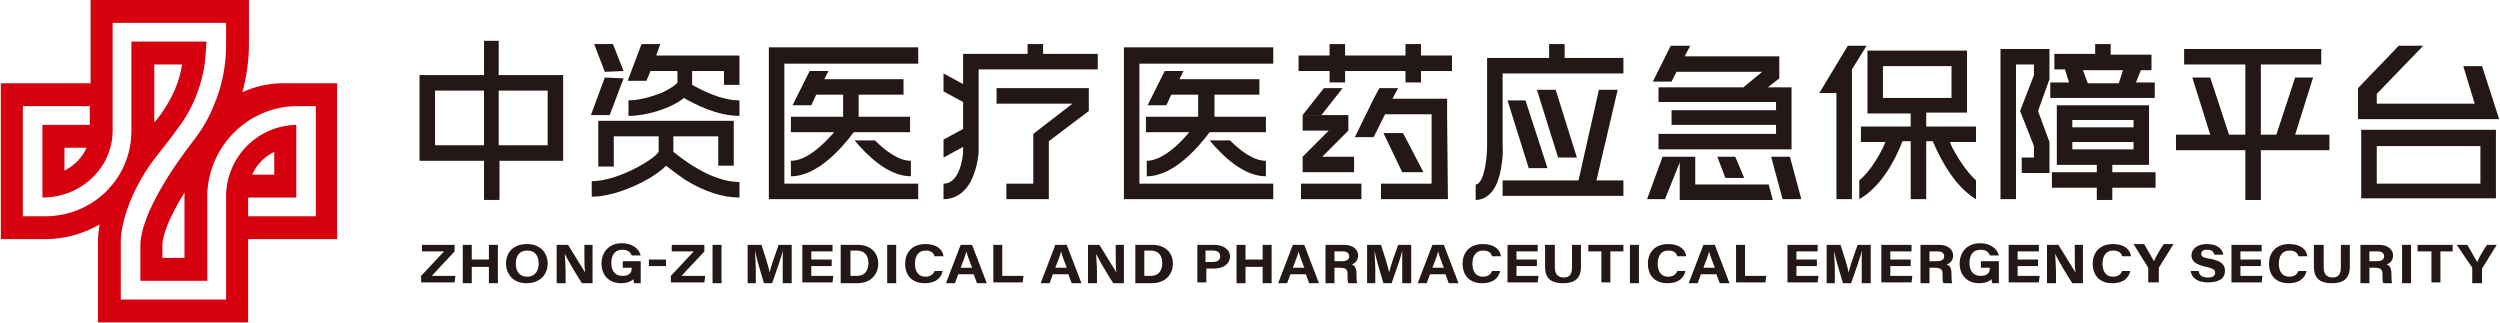
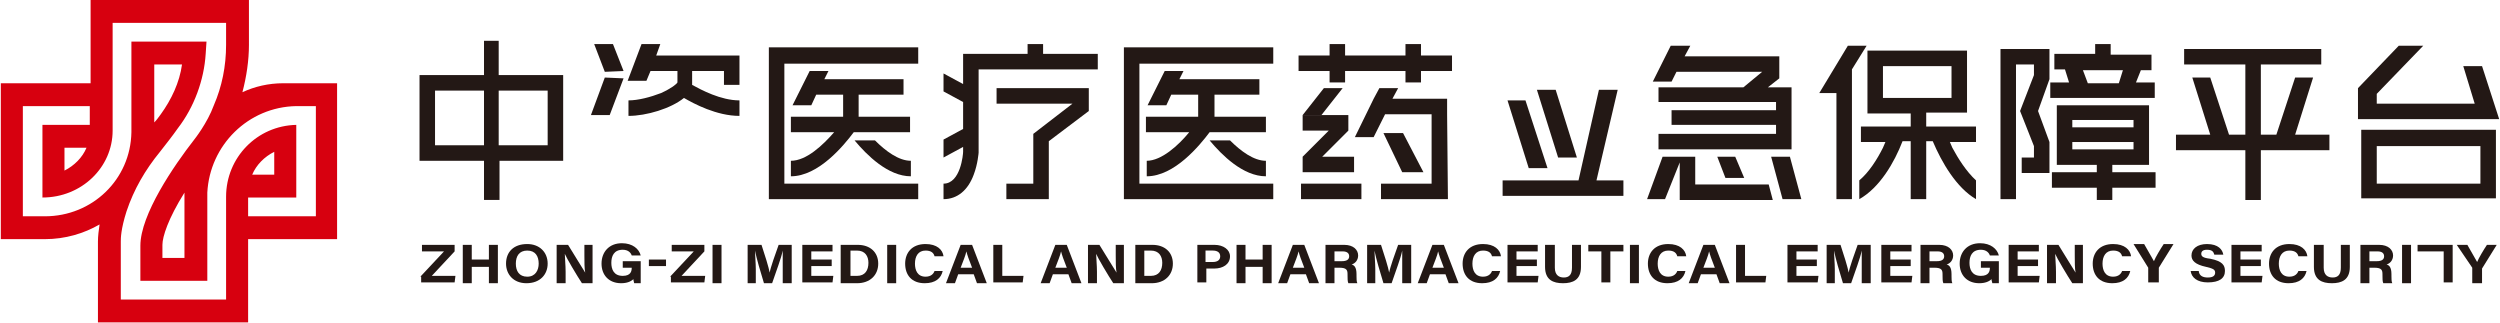
<svg xmlns="http://www.w3.org/2000/svg" version="1.1" id="图层_1" x="0px" y="0px" viewBox="0 0 306.3 39.6" style="enable-background:new 0 0 306.3 39.6;" xml:space="preserve">
  <style type="text/css">
	.st0{fill:#D7000F;}
	.st1{fill:#231815;}
</style>
  <g>
    <path class="st0" d="M34.7,10.2c-1.8,0-3.5,0.4-5,1.1c0.5-1.9,0.8-3.9,0.8-5.8V0H11.1v10.2h-11v19.1h5.4c2.5,0,4.8-0.7,6.7-1.8   c-0.1,0.7-0.2,1.4-0.2,2.1v9.9h18.4V29.3h10.9V10.2H34.7z M38.6,26.5h-8.2l0-2.3h5.9l0-8.9c-4.8,0.1-8.6,4-8.6,8.8l0,12.6H14.8   v-7.1c0-0.4,0-1.5,0.7-3.7c0.9-2.7,2.3-5.1,4.1-7.3c0.7-0.9,1.5-1.9,2.2-2.9c2-2.6,3.2-5.9,3.4-9.1l0.1-1.5h-9.2v11.1   C16,22,11.3,26.5,5.5,26.5v0H2.8V13h8.2v2.3H5.2v8.9c4.8,0,8.6-3.7,8.6-8.2V2.8h13.9v2.7c0,2.6-0.5,5.1-1.5,7.4   c-0.8,2.2-2.4,4.2-2.4,4.2c-2.5,3.2-6.6,9.2-6.6,13v4.3h8.2V23.6c0.3-5.8,5-10.5,10.9-10.6h2.4V26.5z M30.9,21.4   c0.5-1.2,1.5-2.2,2.7-2.8v2.8H30.9z M18.9,15V7.9h3.4C22,10.1,21,12.2,19.7,14C19.4,14.4,19.2,14.7,18.9,15z M10.6,18.1   c-0.5,1.2-1.5,2.2-2.7,2.8v-2.8H10.6z M22.6,23.6v8h-2.7v-1.6C19.9,29,20.6,26.8,22.6,23.6z" />
    <g>
      <polygon class="st1" points="174.1,5.4 172.2,5.4 172.2,6.8 164.8,6.8 164.8,5.4 162.9,5.4 162.9,6.8 159.1,6.8 159.1,8.7    162.9,8.7 162.9,10.1 164.8,10.1 164.8,8.7 172.2,8.7 172.2,10.1 174.1,10.1 174.1,8.7 177.9,8.7 177.9,6.8 174.1,6.8   " />
      <polygon class="st1" points="162.2,10.8 159.6,14.1 161.9,14.1 164.5,10.8   " />
      <polygon class="st1" points="159.6,16 162.8,16 159.6,19.2 159.7,19.2 159.6,19.2 159.6,21.1 165.9,21.1 165.9,19.2 162,19.2    165.2,16 165.2,16 165.2,14.1 159.6,14.1   " />
      <rect x="159.4" y="22.5" class="st1" width="7.4" height="1.9" />
      <polygon class="st1" points="122.1,12.7 131.4,12.7 126.6,16.4 126.6,22.5 123.3,22.5 123.3,24.4 128.5,24.4 128.5,17.3    133.4,13.6 133.4,10.8 122.1,10.8   " />
      <path class="st1" d="M127.8,5.4h-1.9v1.2H118v3.7l-2.4-1.3v2.2l2.4,1.3v3.3l-2.4,1.3v2.2L118,18v0.6c0,0.3-0.3,3.9-2.4,3.9v1.9    c1.7,0,3-1.1,3.7-3c0.5-1.3,0.6-2.7,0.6-2.7l0,0V8.5h14.6V6.6h-6.7V5.4z" />
      <polygon class="st1" points="177.3,14 177.3,14 177.3,12.1 170.6,12.1 171.3,10.8 169,10.8 168.3,12.1 168.3,12.1 168.3,12.1    166,16.8 168.3,16.8 169.7,14 175.4,14 175.4,22.5 169.2,22.5 169.2,24.4 177.3,24.4 177.3,24.4 177.4,24.4   " />
      <polygon class="st1" points="171.9,16.3 169.5,16.3 171.8,21.1 174.4,21.1   " />
      <polygon class="st1" points="205.4,8.8 215.9,8.8 213.6,10.7 203.2,10.7 203.2,12.5 217.6,12.5 217.6,13.5 204.8,13.5 204.8,15.3    217.6,15.3 217.6,16.4 203.2,16.4 203.2,18.3 219.5,18.3 219.5,10.7 216.6,10.7 218,9.6 218,6.9 206.4,6.9 207.1,5.6 204.7,5.6    202.5,10 204.8,10   " />
      <polygon class="st1" points="228.7,5.6 226.4,5.6 222.9,11.4 225,11.4 225,24.4 226.9,24.4 226.9,8.5   " />
      <polygon class="st1" points="217,19.2 218.4,24.4 220.7,24.4 219.3,19.2   " />
      <polygon class="st1" points="184.7,12.3 187.3,20.6 189.6,20.6 186.9,12.3   " />
      <polygon class="st1" points="193.2,19.3 190.6,11 188.3,11 190.9,19.3   " />
      <polygon class="st1" points="301.8,8.1 303.2,12.7 291.2,12.7 291.2,11.5 296.9,5.6 293.9,5.6 288.9,10.8 288.9,14.6 306.2,14.6    304.1,8.1   " />
      <polygon class="st1" points="283.4,9.5 281.2,9.5 278.9,16.5 277,16.5 277,7.9 284.4,7.9 284.4,6 267.6,6 267.6,7.9 275.1,7.9    275.1,16.5 273.1,16.5 270.8,9.5 268.6,9.5 270.8,16.5 266.6,16.5 266.6,18.4 275.1,18.4 275.1,24.5 277,24.5 277,18.4    285.4,18.4 285.4,16.5 281.2,16.5   " />
      <polygon class="st1" points="198.2,11 195.9,11 193.4,22.1 184.1,22.1 184.1,24 198.9,24 198.9,22.1 195.6,22.1   " />
-       <path class="st1" d="M184.1,9h14.8V7.1h-7.2V5.4h-1.9v1.7h-7.6v10.7l0,0c0,1.1-0.2,3.8-1,4.6c-0.2,0.2-0.3,0.2-0.4,0.2v1.9    c0.7,0,1.3-0.3,1.8-0.8c0.7-0.7,1.2-2,1.4-3.7c0.2-1.2,0.1-2.1,0.1-2.2V9z" />
      <polygon class="st1" points="207.7,19.2 206.1,19.2 205.8,19.2 203.7,19.2 201.8,24.4 204,24.4 205.8,19.9 205.8,24.5 217.2,24.5    216.7,22.6 207.7,22.6   " />
      <polygon class="st1" points="211.4,21.8 213.7,21.8 212.6,19.2 210.4,19.2   " />
      <path class="st1" d="M236,13.8h5V6.2h-12.2v7.7h5.3v1.6H228v1.9h3c-0.1,0.2-0.2,0.5-0.3,0.7c-0.7,1.4-1.7,3-2.9,4v2.3    c2.5-1.4,4.3-4.5,5.3-7.1h1v7.1h1.9v-7.1h0.8c1.1,2.6,2.9,5.7,5.3,7.1v-2.3c-1.2-1.1-2.2-2.7-2.9-4c-0.1-0.2-0.2-0.5-0.3-0.7h3.2    v-1.9H236V13.8z M230.7,8.1h8.4v3.9h-8.4V8.1z" />
      <polygon class="st1" points="249.7,13.6 251.1,9.7 251.1,6 245.1,6 245.1,24.4 247,24.4 247,7.9 249.2,7.9 249.2,9.2 247.5,13.6    247.5,13.6 249.2,17.9 249.2,19.3 247.7,19.3 247.7,21.2 251.1,21.2 251.1,17.4 249.7,13.6   " />
      <path class="st1" d="M262.3,8.6h1.3V6.7h-5V5.4h-1.9v1.2h-5v1.9h1.3l0.5,1.6h-2.3v1.9H264v-1.9h-2.3L262.3,8.6z M255.2,8.6h4.9    l-0.5,1.6h-3.8L255.2,8.6z" />
      <path class="st1" d="M258.7,20.2h4.6v-7.3H252v7.3h4.9v0.9h-5.5V23h5.5v1.5h1.9V23h5.3v-1.9h-5.3V20.2z M261.4,14.7v0.9h-7.5v-0.9    H261.4z M253.9,17.4h7.5v0.9h-7.5V17.4z" />
      <path class="st1" d="M289.3,24.3h16.5v-8.4h-16.5V24.3z M291.2,17.9h12.7v4.6h-12.7V17.9z" />
      <polygon class="st1" points="137.7,24.4 156,24.4 156,22.5 139.6,22.5 139.6,7.8 156,7.8 156,5.8 137.7,5.8   " />
      <path class="st1" d="M140.5,19.7v1.9c3.4,0,6.5-3.8,7.7-5.4h6.9v-1.9h-6.3v-2.7h5.5V9.7h-9.8l0.5-1h-2.3l-2.1,4.2h2.3l0.6-1.3h3.3    v2.7h-6.4v1.9h5.3C144.4,17.8,142.3,19.7,140.5,19.7z" />
      <path class="st1" d="M155.1,21.6v-1.9c-1.5,0-3.1-1.2-4.4-2.5h-2.5C149.7,19,152.3,21.6,155.1,21.6z" />
      <g>
        <polygon class="st1" points="94.2,24.4 112.5,24.4 112.5,22.5 96.1,22.5 96.1,7.8 112.5,7.8 112.5,5.8 94.2,5.8    " />
        <path class="st1" d="M96.9,19.7v1.9c3.4,0,6.5-3.8,7.7-5.4h6.9v-1.9h-6.3v-2.7h5.5V9.7H101l0.5-1h-2.3l-2.1,4.2h2.3l0.6-1.3h3.3     v2.7h-6.4v1.9h5.3C100.8,17.8,98.8,19.7,96.9,19.7z" />
        <path class="st1" d="M111.6,21.6v-1.9c-1.5,0-3.1-1.2-4.4-2.5h-2.5C106.2,19,108.8,21.6,111.6,21.6z" />
      </g>
      <g>
        <g>
          <path class="st1" d="M51.5,33.9l2.9-3.1h-2.7V30h4v0.8l-2.8,3h2.9l-0.1,0.8h-4.1V33.9z" />
          <path class="st1" d="M56.7,30h1.1v1.8h2.1V30H61v4.7h-1.1v-2h-2.1v2h-1.1V30z" />
          <path class="st1" d="M67.1,32.3c0,1.3-0.9,2.4-2.6,2.4c-1.6,0-2.5-1.1-2.5-2.4c0-1.4,0.9-2.4,2.6-2.4      C66.1,29.9,67.1,30.9,67.1,32.3z M63.2,32.3c0,0.9,0.4,1.6,1.4,1.6c1,0,1.4-0.8,1.4-1.6c0-0.9-0.4-1.6-1.4-1.6      C63.6,30.7,63.2,31.4,63.2,32.3z" />
          <path class="st1" d="M68.2,34.7V30h1.4c0.6,1,1.8,2.9,2.1,3.4h0c-0.1-0.5-0.1-1.3-0.1-2.1V30h1v4.7h-1.3      c-0.6-0.9-1.9-3.1-2.1-3.6h0c0,0.4,0.1,1.4,0.1,2.2v1.4H68.2z" />
          <path class="st1" d="M78.5,34.7h-0.8c0-0.1-0.1-0.3-0.1-0.5c-0.3,0.3-0.8,0.5-1.5,0.5c-1.5,0-2.4-1-2.4-2.4      c0-1.4,0.9-2.5,2.5-2.5c1.3,0,2.1,0.7,2.3,1.5h-1.1c-0.1-0.3-0.4-0.7-1.1-0.7c-1.1,0-1.4,0.8-1.4,1.6c0,0.8,0.3,1.6,1.4,1.6      c1,0,1.1-0.6,1.1-1v0h-1.1V32h2.2V34.7z" />
          <path class="st1" d="M81.6,31.8v0.8h-2.1v-0.8H81.6z" />
          <path class="st1" d="M82.1,33.9l2.9-3.1h-2.7V30h4v0.8l-2.8,3h2.9l-0.1,0.8h-4.1V33.9z" />
          <path class="st1" d="M88.4,30v4.7h-1.1V30H88.4z" />
          <path class="st1" d="M95.9,32.9c0-0.8,0-1.7,0-2.2h0c-0.2,1-0.8,2.5-1.3,4h-1c-0.4-1.3-0.9-3-1.1-4h0c0,0.5,0.1,1.5,0.1,2.3v1.7      h-1V30h1.7c0.4,1.2,0.9,2.8,1,3.4h0c0.1-0.6,0.7-2.3,1.1-3.4H97v4.7h-1.1V32.9z" />
          <path class="st1" d="M101.9,32.6h-2.5v1.2h2.7l-0.1,0.8h-3.7V30h3.7v0.8h-2.6v1h2.5V32.6z" />
          <path class="st1" d="M103,30h2.1c1.5,0,2.5,0.9,2.5,2.3c0,1.4-1,2.4-2.6,2.4h-2V30z M104.2,33.8h0.8c1,0,1.4-0.7,1.4-1.6      c0-0.8-0.4-1.5-1.4-1.5h-0.8V33.8z" />
          <path class="st1" d="M109.8,30v4.7h-1.1V30H109.8z" />
          <path class="st1" d="M115.5,33.2c-0.2,0.9-0.9,1.5-2.2,1.5c-1.6,0-2.4-1-2.4-2.4c0-1.3,0.8-2.4,2.5-2.4c1.4,0,2.1,0.7,2.2,1.5      h-1.1c-0.1-0.4-0.4-0.7-1.1-0.7c-0.9,0-1.3,0.7-1.3,1.6c0,0.8,0.3,1.6,1.3,1.6c0.7,0,1-0.4,1.1-0.7H115.5z" />
          <path class="st1" d="M117.4,33.6l-0.4,1.1h-1.1l1.8-4.7h1.4l1.8,4.7h-1.2l-0.4-1.1H117.4z M119.1,32.8c-0.4-1-0.6-1.6-0.7-2h0      c-0.1,0.5-0.4,1.2-0.7,2H119.1z" />
          <path class="st1" d="M121.7,30h1.1v3.8h2.6l-0.1,0.8h-3.6V30z" />
          <path class="st1" d="M129,33.6l-0.4,1.1h-1.1l1.8-4.7h1.4l1.8,4.7h-1.2l-0.4-1.1H129z M130.7,32.8c-0.4-1-0.6-1.6-0.7-2h0      c-0.1,0.5-0.4,1.2-0.7,2H130.7z" />
          <path class="st1" d="M133.3,34.7V30h1.4c0.6,1,1.8,2.9,2.1,3.4h0c-0.1-0.5-0.1-1.3-0.1-2.1V30h1v4.7h-1.3      c-0.6-0.9-1.9-3.1-2.1-3.6h0c0,0.4,0.1,1.4,0.1,2.2v1.4H133.3z" />
          <path class="st1" d="M139.1,30h2.1c1.5,0,2.5,0.9,2.5,2.3c0,1.4-1,2.4-2.6,2.4h-2V30z M140.2,33.8h0.8c1,0,1.4-0.7,1.4-1.6      c0-0.8-0.4-1.5-1.4-1.5h-0.8V33.8z" />
          <path class="st1" d="M146.6,30h2.2c1.1,0,1.9,0.6,1.9,1.4c0,1-0.9,1.5-1.9,1.5h-1v1.7h-1.1V30z M147.7,32.1h0.9      c0.5,0,0.9-0.2,0.9-0.7c0-0.5-0.4-0.7-0.9-0.7h-0.9V32.1z" />
          <path class="st1" d="M151.5,30h1.1v1.8h2.1V30h1.1v4.7h-1.1v-2h-2.1v2h-1.1V30z" />
          <path class="st1" d="M158.1,33.6l-0.4,1.1h-1.1l1.8-4.7h1.4l1.8,4.7h-1.2l-0.4-1.1H158.1z M159.8,32.8c-0.4-1-0.6-1.6-0.7-2h0      c-0.1,0.5-0.4,1.2-0.7,2H159.8z" />
          <path class="st1" d="M163.5,32.8v1.9h-1.1V30h2.3c1.1,0,1.7,0.6,1.7,1.3c0,0.6-0.4,1-0.8,1.1c0.3,0.1,0.6,0.3,0.6,1.2v0.2      c0,0.3,0,0.7,0.1,0.9h-1.1c-0.1-0.2-0.1-0.6-0.1-1v-0.1c0-0.5-0.1-0.8-1-0.8H163.5z M163.5,32h0.9c0.6,0,0.9-0.2,0.9-0.6      c0-0.4-0.3-0.6-0.8-0.6h-1V32z" />
          <path class="st1" d="M171.8,32.9c0-0.8,0-1.7,0-2.2h0c-0.2,1-0.8,2.5-1.3,4h-1c-0.4-1.3-0.9-3-1.1-4h0c0,0.5,0.1,1.5,0.1,2.3      v1.7h-1V30h1.7c0.4,1.2,0.9,2.8,1,3.4h0c0.1-0.6,0.7-2.3,1.1-3.4h1.6v4.7h-1.1V32.9z" />
          <path class="st1" d="M175.2,33.6l-0.4,1.1h-1.1l1.8-4.7h1.4l1.8,4.7h-1.2l-0.4-1.1H175.2z M176.9,32.8c-0.4-1-0.6-1.6-0.7-2h0      c-0.1,0.5-0.4,1.2-0.7,2H176.9z" />
          <path class="st1" d="M183.8,33.2c-0.2,0.9-0.9,1.5-2.2,1.5c-1.6,0-2.4-1-2.4-2.4c0-1.3,0.8-2.4,2.5-2.4c1.4,0,2.1,0.7,2.2,1.5      h-1.1c-0.1-0.4-0.4-0.7-1.1-0.7c-0.9,0-1.3,0.7-1.3,1.6c0,0.8,0.3,1.6,1.3,1.6c0.7,0,1-0.4,1.1-0.7H183.8z" />
          <path class="st1" d="M188.3,32.6h-2.5v1.2h2.7l-0.1,0.8h-3.7V30h3.7v0.8h-2.6v1h2.5V32.6z" />
          <path class="st1" d="M190.5,30v2.8c0,0.9,0.5,1.2,1.1,1.2c0.6,0,1-0.3,1-1.2V30h1.1v2.7c0,1.6-1,2-2.2,2c-1.2,0-2.2-0.4-2.2-2      V30H190.5z" />
          <path class="st1" d="M196.2,30.8h-1.6V30h4.3v0.8h-1.6v3.8h-1.1V30.8z" />
          <path class="st1" d="M200.8,30v4.7h-1.1V30H200.8z" />
          <path class="st1" d="M206.5,33.2c-0.2,0.9-0.9,1.5-2.2,1.5c-1.6,0-2.4-1-2.4-2.4c0-1.3,0.8-2.4,2.5-2.4c1.4,0,2.1,0.7,2.2,1.5      h-1.1c-0.1-0.4-0.4-0.7-1.1-0.7c-0.9,0-1.3,0.7-1.3,1.6c0,0.8,0.3,1.6,1.3,1.6c0.7,0,1-0.4,1.1-0.7H206.5z" />
          <path class="st1" d="M208.4,33.6l-0.4,1.1h-1.1l1.8-4.7h1.4l1.8,4.7h-1.2l-0.4-1.1H208.4z M210.1,32.8c-0.4-1-0.6-1.6-0.7-2h0      c-0.1,0.5-0.4,1.2-0.7,2H210.1z" />
          <path class="st1" d="M212.7,30h1.1v3.8h2.6l-0.1,0.8h-3.6V30z" />
          <path class="st1" d="M222.6,32.6h-2.5v1.2h2.7l-0.1,0.8h-3.7V30h3.7v0.8h-2.6v1h2.5V32.6z" />
          <path class="st1" d="M228.1,32.9c0-0.8,0-1.7,0-2.2h0c-0.2,1-0.8,2.5-1.3,4h-1c-0.4-1.3-0.9-3-1.1-4h0c0,0.5,0.1,1.5,0.1,2.3      v1.7h-1V30h1.7c0.4,1.2,0.9,2.8,1,3.4h0c0.1-0.6,0.7-2.3,1.1-3.4h1.6v4.7h-1.1V32.9z" />
          <path class="st1" d="M234.1,32.6h-2.5v1.2h2.7l-0.1,0.8h-3.7V30h3.7v0.8h-2.6v1h2.5V32.6z" />
          <path class="st1" d="M236.4,32.8v1.9h-1.1V30h2.3c1.1,0,1.7,0.6,1.7,1.3c0,0.6-0.4,1-0.8,1.1c0.3,0.1,0.6,0.3,0.6,1.2v0.2      c0,0.3,0,0.7,0.1,0.9h-1.1c-0.1-0.2-0.1-0.6-0.1-1v-0.1c0-0.5-0.1-0.8-1-0.8H236.4z M236.4,32h0.9c0.6,0,0.9-0.2,0.9-0.6      c0-0.4-0.3-0.6-0.8-0.6h-1V32z" />
          <path class="st1" d="M244.9,34.7h-0.8c0-0.1-0.1-0.3-0.1-0.5c-0.3,0.3-0.8,0.5-1.5,0.5c-1.5,0-2.4-1-2.4-2.4      c0-1.4,0.9-2.5,2.5-2.5c1.3,0,2.1,0.7,2.3,1.5h-1.1c-0.1-0.3-0.4-0.7-1.1-0.7c-1.1,0-1.4,0.8-1.4,1.6c0,0.8,0.3,1.6,1.4,1.6      c1,0,1.1-0.6,1.1-1v0h-1.1V32h2.2V34.7z" />
          <path class="st1" d="M249.7,32.6h-2.5v1.2h2.7l-0.1,0.8h-3.7V30h3.7v0.8h-2.6v1h2.5V32.6z" />
          <path class="st1" d="M250.8,34.7V30h1.4c0.6,1,1.8,2.9,2.1,3.4h0c-0.1-0.5-0.1-1.3-0.1-2.1V30h1v4.7h-1.3      c-0.6-0.9-1.9-3.1-2.1-3.6h0c0,0.4,0.1,1.4,0.1,2.2v1.4H250.8z" />
          <path class="st1" d="M261,33.2c-0.2,0.9-0.9,1.5-2.2,1.5c-1.6,0-2.4-1-2.4-2.4c0-1.3,0.8-2.4,2.5-2.4c1.4,0,2.1,0.7,2.2,1.5      h-1.1c-0.1-0.4-0.4-0.7-1.1-0.7c-0.9,0-1.3,0.7-1.3,1.6c0,0.8,0.3,1.6,1.3,1.6c0.7,0,1-0.4,1.1-0.7H261z" />
          <path class="st1" d="M263.2,34.7V33c0-0.1,0-0.1,0-0.2l-1.8-2.9h1.3c0.4,0.7,0.9,1.6,1.2,2.1c0.2-0.5,0.8-1.5,1.2-2.1h1.2      l-1.8,2.9c0,0,0,0.1,0,0.1v1.7H263.2z" />
          <path class="st1" d="M269.4,33.3c0.1,0.5,0.5,0.7,1.1,0.7c0.6,0,0.9-0.2,0.9-0.6c0-0.4-0.3-0.5-1.1-0.7      c-1.4-0.3-1.8-0.8-1.8-1.4c0-0.8,0.7-1.4,1.9-1.4c1.4,0,1.9,0.7,2,1.3h-1.1c-0.1-0.3-0.2-0.6-0.9-0.6c-0.5,0-0.7,0.2-0.7,0.5      c0,0.3,0.2,0.5,1.1,0.6c1.5,0.3,1.8,0.8,1.8,1.5c0,0.9-0.7,1.4-2.1,1.4c-1.3,0-2-0.6-2.1-1.4H269.4z" />
          <path class="st1" d="M277,32.6h-2.5v1.2h2.7l-0.1,0.8h-3.7V30h3.7v0.8h-2.6v1h2.5V32.6z" />
          <path class="st1" d="M282.6,33.2c-0.2,0.9-0.9,1.5-2.2,1.5c-1.6,0-2.4-1-2.4-2.4c0-1.3,0.8-2.4,2.5-2.4c1.4,0,2.1,0.7,2.2,1.5      h-1.1c-0.1-0.4-0.4-0.7-1.1-0.7c-0.9,0-1.3,0.7-1.3,1.6c0,0.8,0.3,1.6,1.3,1.6c0.7,0,1-0.4,1.1-0.7H282.6z" />
          <path class="st1" d="M284.7,30v2.8c0,0.9,0.5,1.2,1.1,1.2c0.6,0,1-0.3,1-1.2V30h1.1v2.7c0,1.6-1,2-2.2,2c-1.2,0-2.2-0.4-2.2-2      V30H284.7z" />
          <path class="st1" d="M290.3,32.8v1.9h-1.1V30h2.3c1.1,0,1.7,0.6,1.7,1.3c0,0.6-0.4,1-0.8,1.1c0.3,0.1,0.6,0.3,0.6,1.2v0.2      c0,0.3,0,0.7,0.1,0.9h-1.1c-0.1-0.2-0.1-0.6-0.1-1v-0.1c0-0.5-0.1-0.8-1-0.8H290.3z M290.3,32h0.9c0.6,0,0.9-0.2,0.9-0.6      c0-0.4-0.3-0.6-0.8-0.6h-1V32z" />
          <path class="st1" d="M295.4,30v4.7h-1.1V30H295.4z" />
-           <path class="st1" d="M297.8,30.8h-1.6V30h4.3v0.8H299v3.8h-1.1V30.8z" />
+           <path class="st1" d="M297.8,30.8h-1.6V30h4.3v0.8v3.8h-1.1V30.8z" />
          <path class="st1" d="M302.9,34.7V33c0-0.1,0-0.1,0-0.2L301,30h1.3c0.4,0.7,0.9,1.6,1.2,2.1c0.2-0.5,0.8-1.5,1.2-2.1h1.2      l-1.8,2.9c0,0,0,0.1,0,0.1v1.7H302.9z" />
        </g>
      </g>
      <path class="st1" d="M61.2,5h-1.9v4.2h-7.9v10.5h7.9v4.8h1.9v-4.8H69V9.2h-7.9V5z M59.3,17.8h-6v-6.7h6V17.8z M67.1,11.1v6.7h-6    v-6.7H67.1z" />
      <polygon class="st1" points="76.4,9.6 74.1,9.5 72.4,14.1 74.7,14.1   " />
      <path class="st1" d="M80.9,5.4l-2.3,0l-1.7,4.5l2.3,0l0.5-1.2H83v1.4c-0.1,0.2-0.7,0.7-2,1.3c-1.3,0.5-2.8,0.9-4,0.9v1.9    c2.2,0,5.2-0.9,6.8-2.2c1.2,0.7,4,2.2,6.8,2.2v-1.9c-2.3,0-4.7-1.3-5.8-1.9c0,0,0-0.1,0-0.1V8.7h3.9v1.7h1.9V6.8H80.4L80.9,5.4z" />
      <polygon class="st1" points="76.4,8.7 75.1,5.4 72.8,5.4 74.1,8.8   " />
-       <path class="st1" d="M82.6,16.7H88v3.6h1.9v-5.5H73.3v5.6h1.9v-3.7h5.5v1.9c-0.5,0.9-5,3.6-8.2,3.6v1.9c2.5,0,5.3-1.3,6.4-1.9    c1-0.5,1.8-1.1,2.4-1.6c0.1-0.1,0.2-0.2,0.3-0.3c0.5,0.4,1.3,1,2.3,1.7c2.4,1.5,4.7,2.2,6.7,2.2v-1.9c-3.5,0-7.1-2.9-8.1-3.7V16.7    z" />
    </g>
  </g>
</svg>